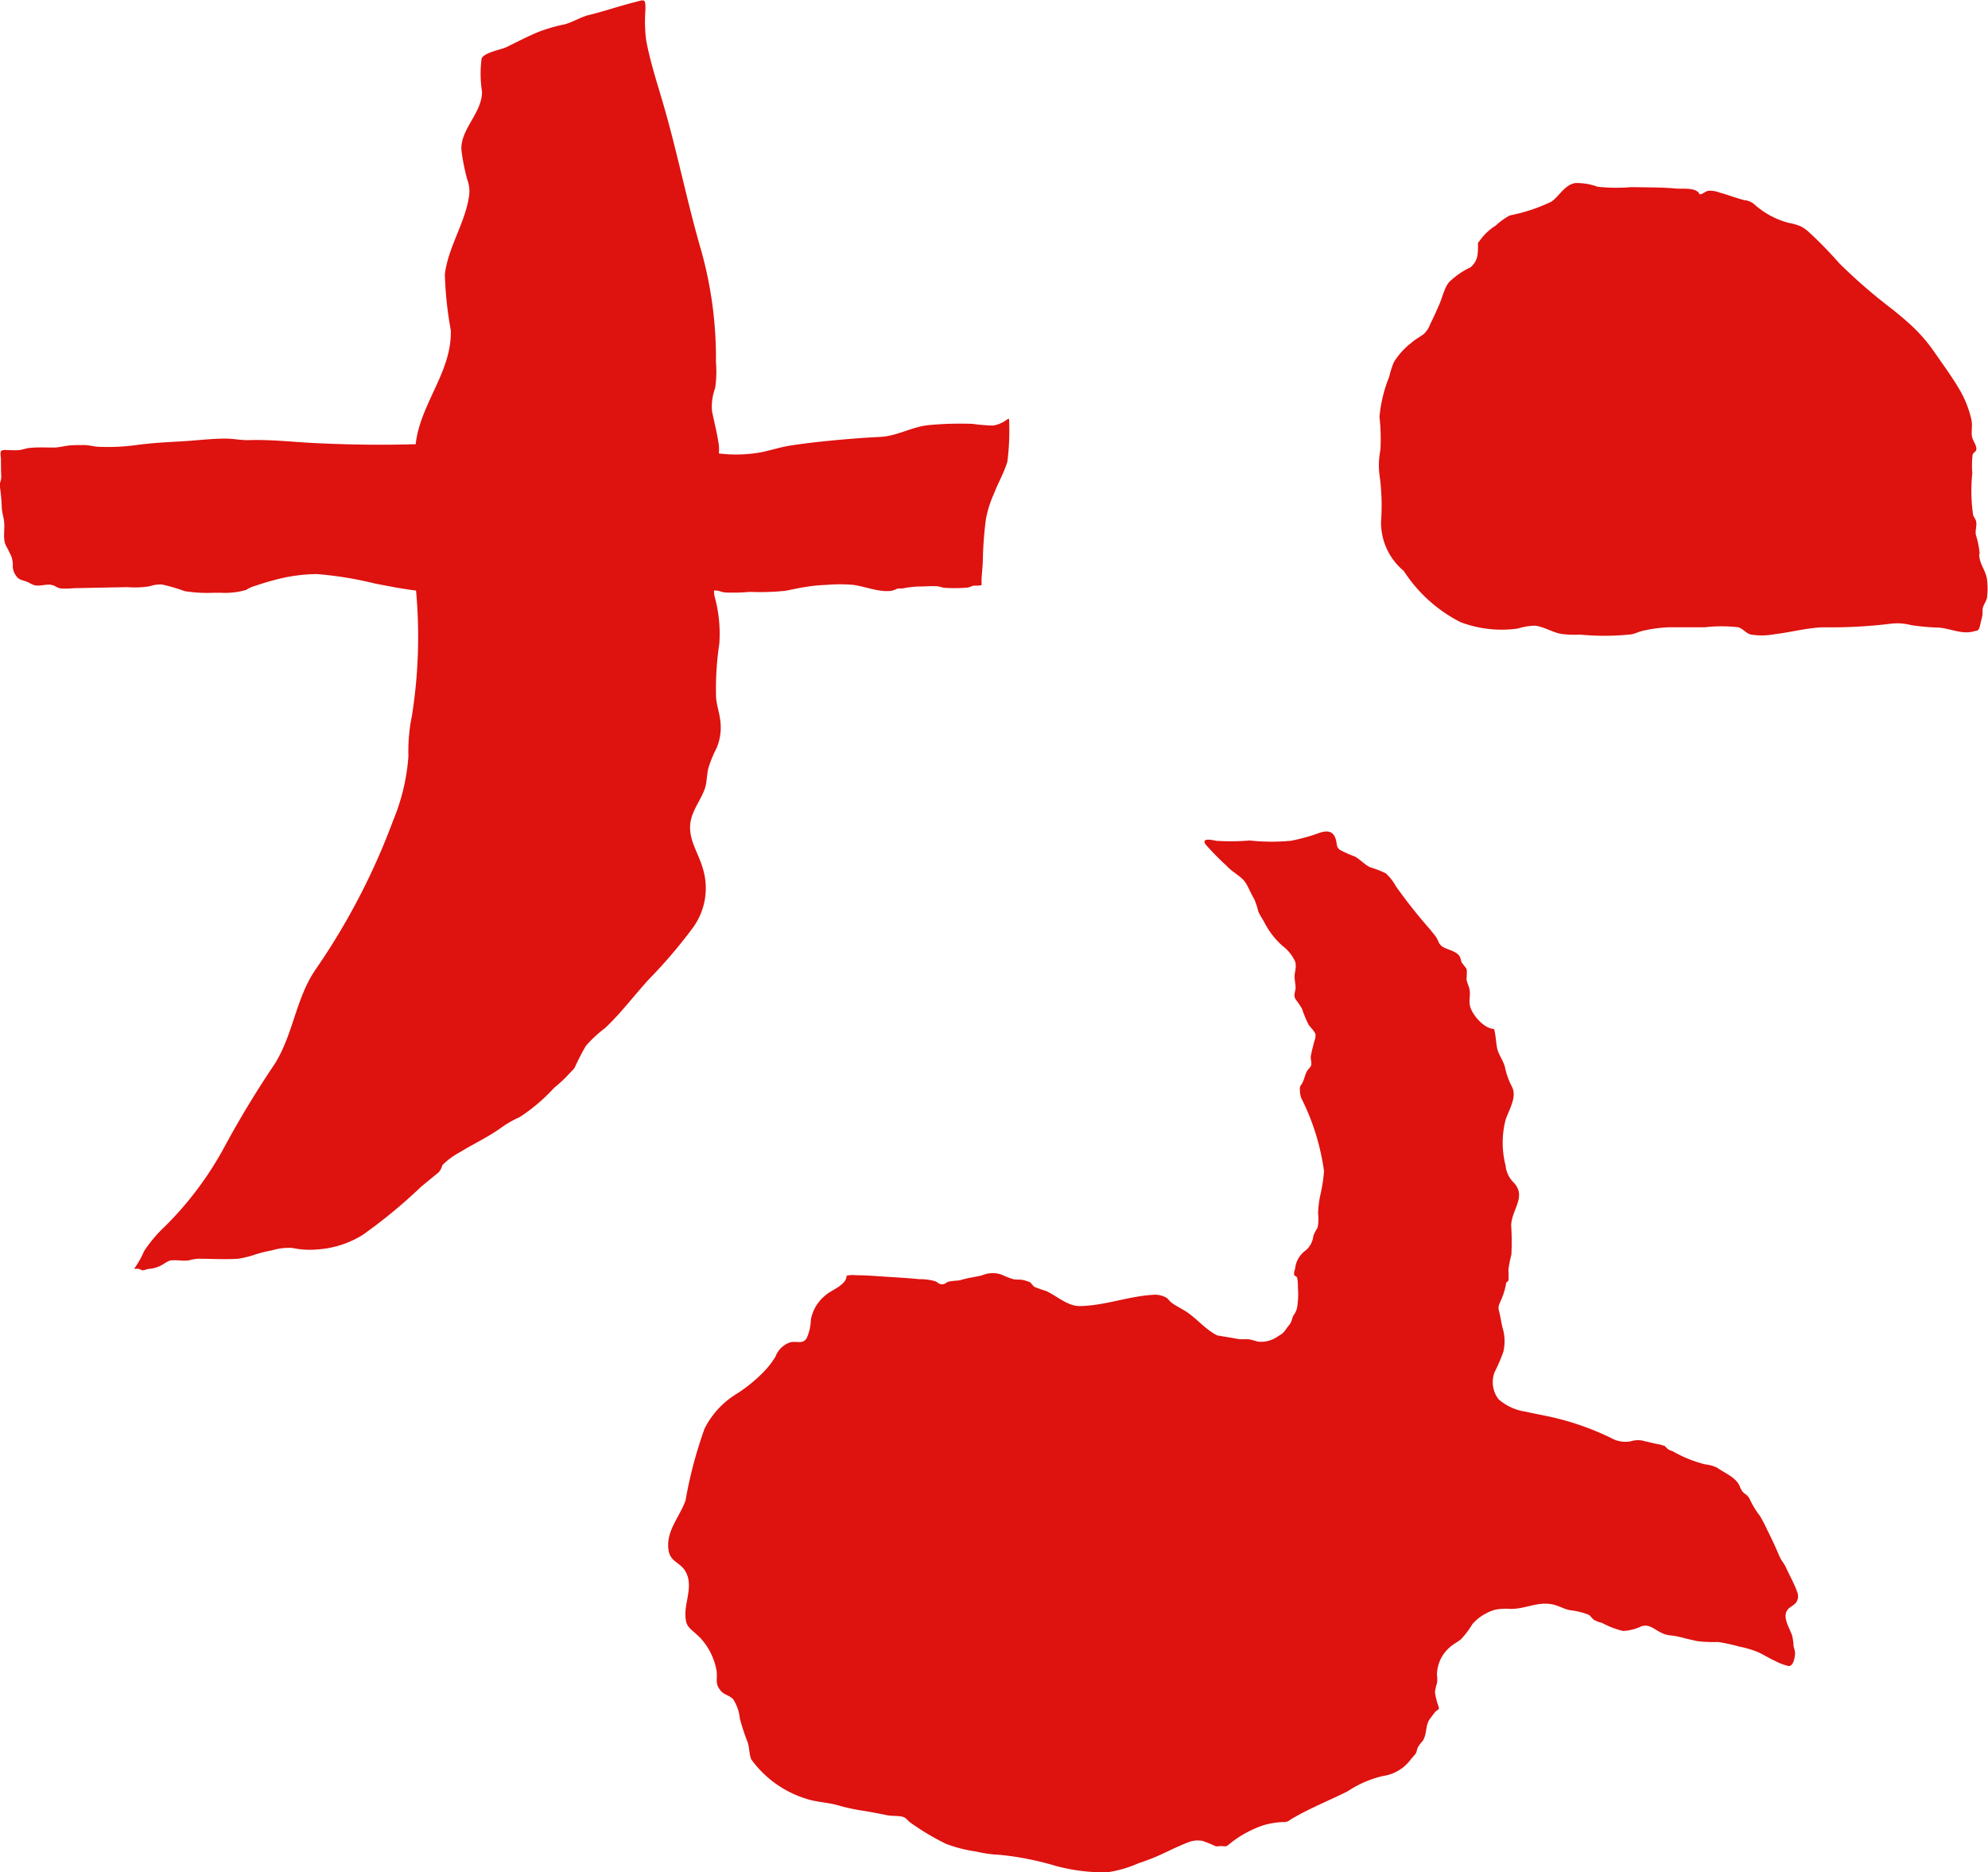
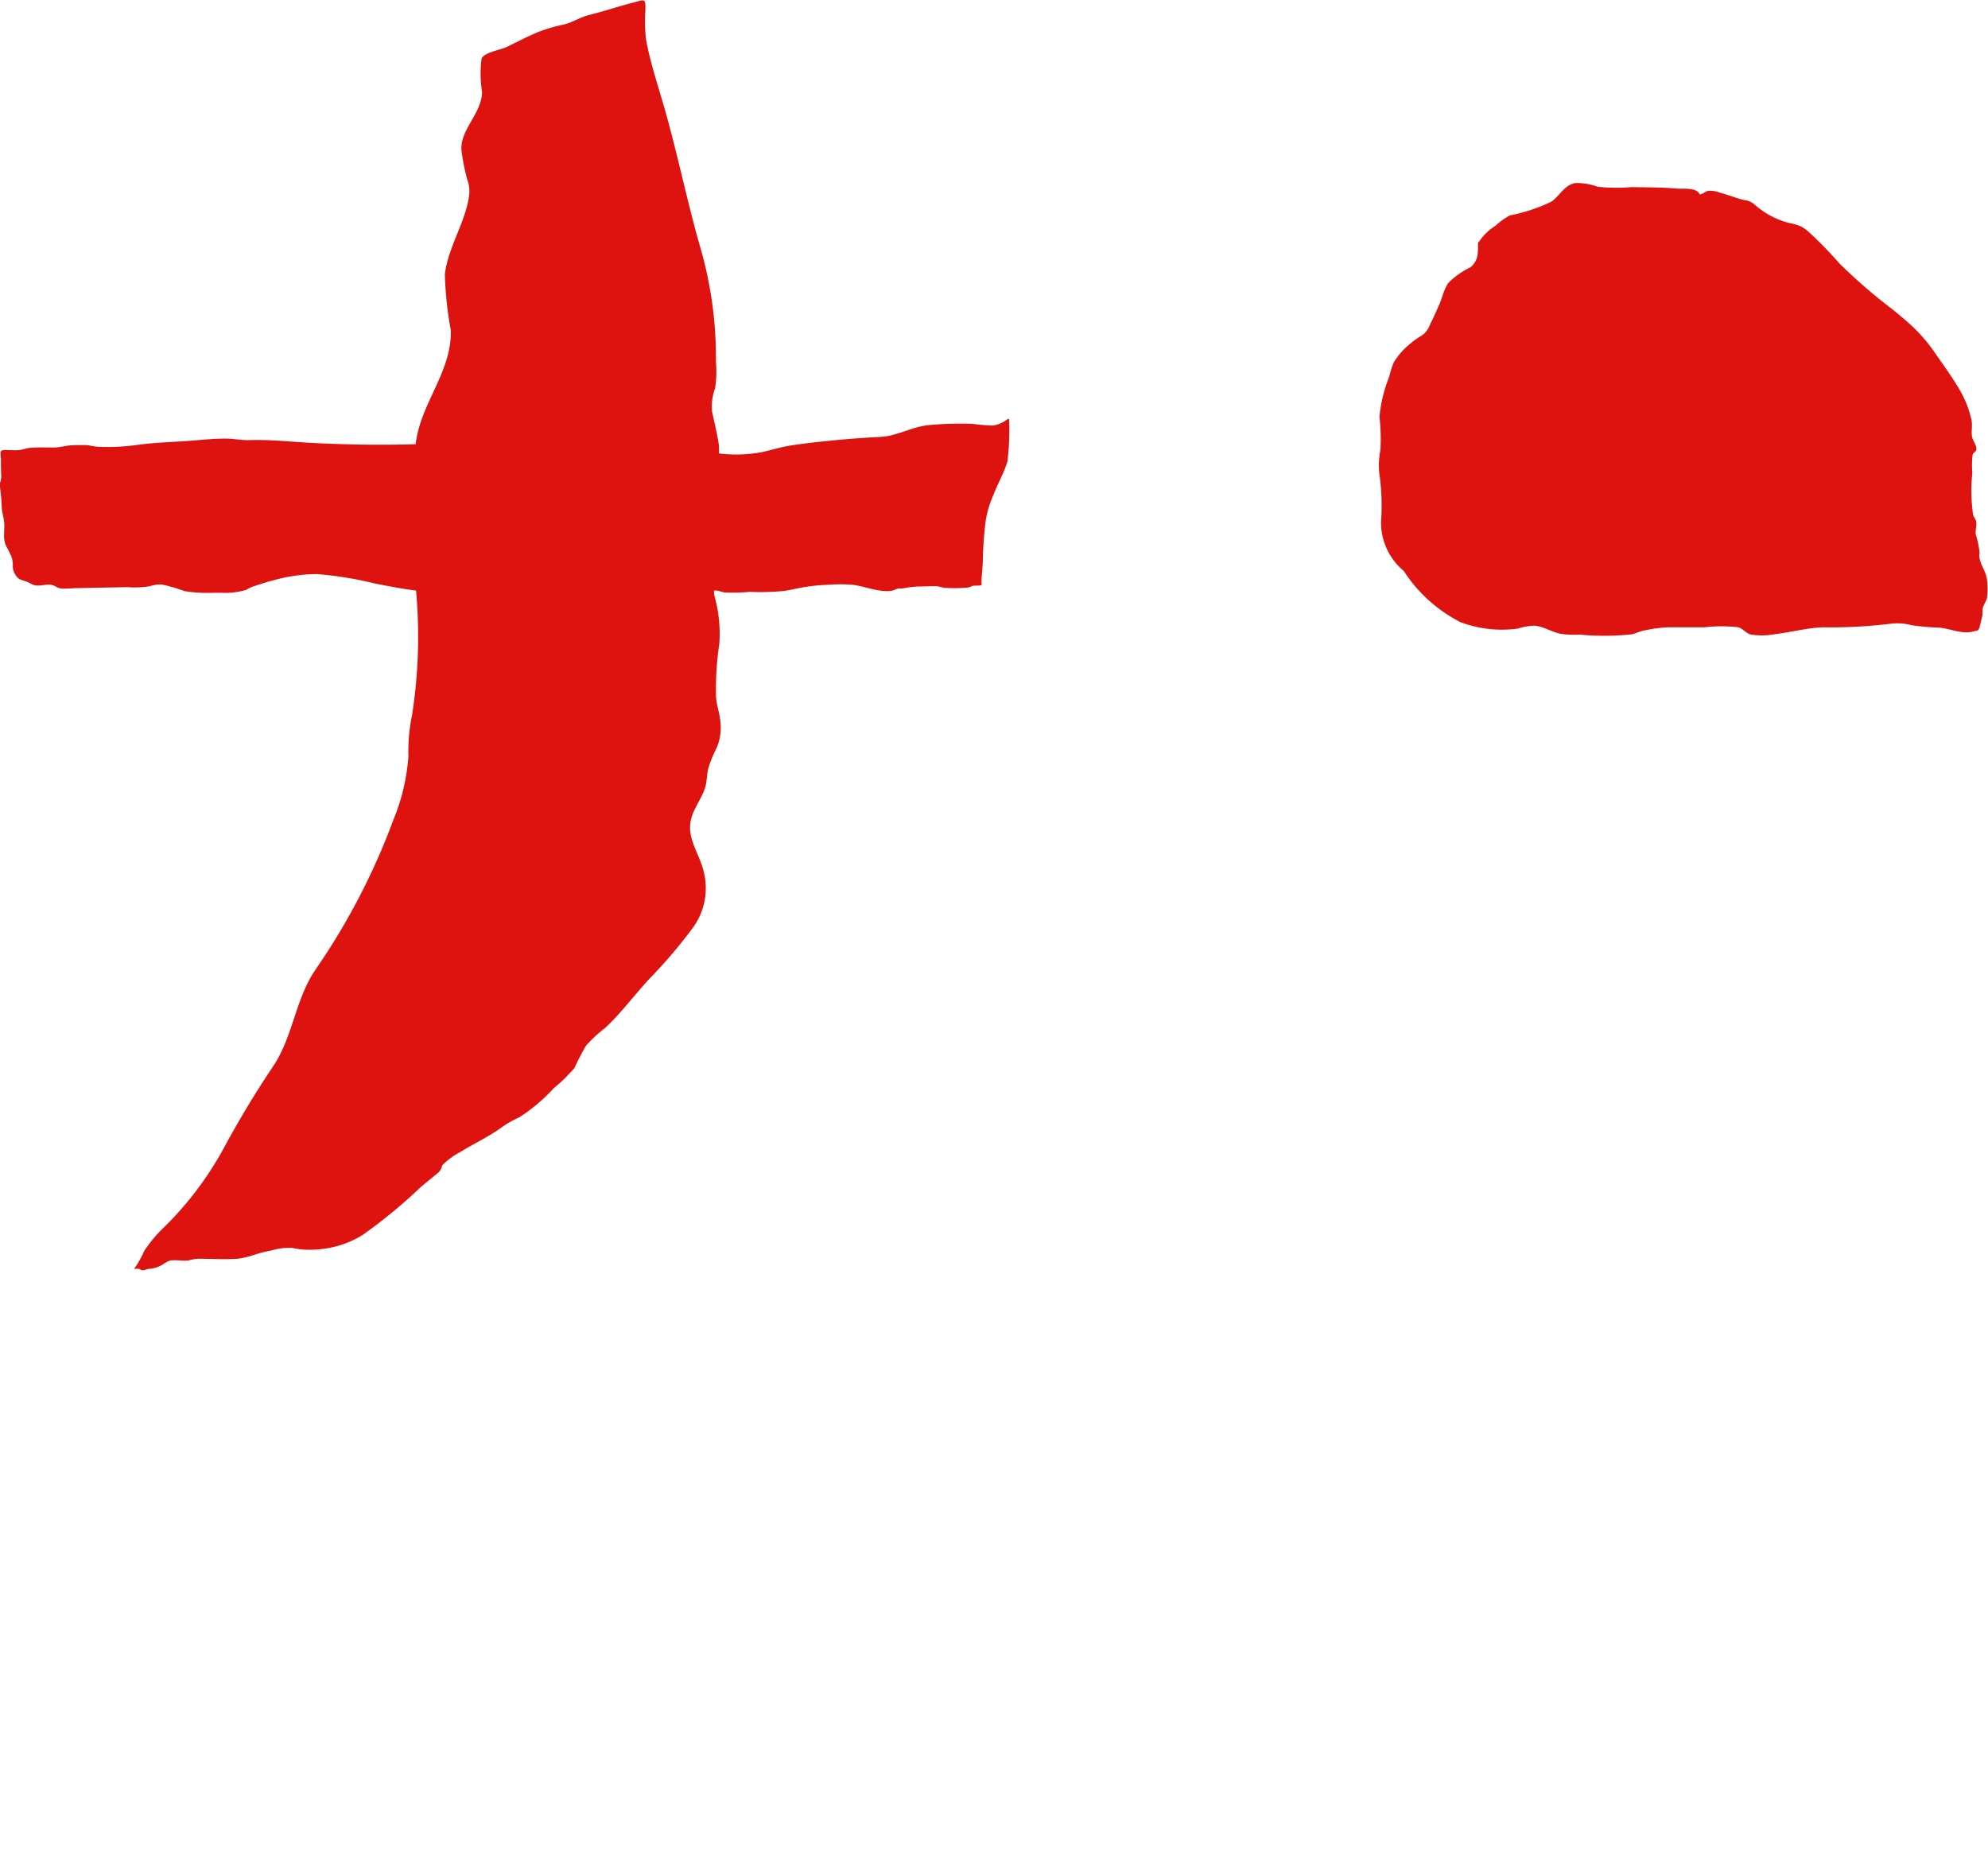
<svg xmlns="http://www.w3.org/2000/svg" width="48.505" height="45.672" viewBox="0 0 48.505 45.672">
  <g id="グループ_187" data-name="グループ 187" transform="translate(-284.256 -200.396)">
    <path id="パス_520" data-name="パス 520" d="M1251.125,805.694a2.3,2.3,0,0,0-.094-.469c-.019-.1.029-.216.008-.318-.013-.065-.062-.114-.074-.16a4.169,4.169,0,0,1-.02-1.022,2.229,2.229,0,0,1,.007-.445c.013-.06.088-.071.092-.139.006-.1-.089-.207-.106-.309-.022-.13.014-.264-.011-.394a2.586,2.586,0,0,0-.258-.688c-.185-.331-.425-.652-.64-.965a3.915,3.915,0,0,0-.56-.652c-.153-.142-.314-.276-.477-.407a13.243,13.243,0,0,1-1.292-1.12,10.086,10.086,0,0,0-.76-.778.929.929,0,0,0-.173-.12,1.33,1.33,0,0,0-.3-.088,2.031,2.031,0,0,1-.827-.441.425.425,0,0,0-.252-.113c-.189-.045-.4-.13-.6-.183a.68.68,0,0,0-.28-.047c-.079.014-.139.085-.217.087-.068-.177-.425-.128-.562-.14-.365-.034-.729-.028-1.1-.036a4.323,4.323,0,0,1-.828-.009,1.454,1.454,0,0,0-.544-.09c-.263.047-.378.309-.579.452a4.129,4.129,0,0,1-1.015.337,1.692,1.692,0,0,0-.347.249,1.369,1.369,0,0,0-.388.366c-.043.071-.04,0-.044.107a1.557,1.557,0,0,1-.008.217.475.475,0,0,1-.176.328,1.936,1.936,0,0,0-.532.373.812.812,0,0,0-.094.172c-.052.124-.087.259-.141.378-.07.155-.135.309-.214.461a.611.611,0,0,1-.155.242c-.1.075-.2.123-.3.211a1.808,1.808,0,0,0-.431.475,2.07,2.07,0,0,0-.113.354,3.437,3.437,0,0,0-.239.981,4.876,4.876,0,0,1,.022.812,1.9,1.9,0,0,0-.011.683,5.533,5.533,0,0,1,.027,1.066,1.533,1.533,0,0,0,.555,1.2,3.574,3.574,0,0,0,1.384,1.249,2.847,2.847,0,0,0,1.4.156,1.486,1.486,0,0,1,.413-.07c.219.022.419.158.638.2a2.49,2.49,0,0,0,.465.018,6.143,6.143,0,0,0,1.264-.008c.113-.026.2-.08.341-.1a3.133,3.133,0,0,1,.574-.071c.288,0,.576,0,.865,0a3.519,3.519,0,0,1,.816,0c.115.032.184.144.308.178a1.751,1.751,0,0,0,.594-.011c.395-.046.785-.157,1.182-.166a12.085,12.085,0,0,0,1.647-.089,1.334,1.334,0,0,1,.494.037,5.688,5.688,0,0,0,.67.059c.287.022.565.174.855.091.1-.028.09,0,.136-.088l.066-.276c.017-.07,0-.143.017-.209.02-.086.084-.162.1-.244a1.852,1.852,0,0,0,0-.451c-.035-.237-.187-.368-.19-.618" transform="translate(-918.567 -591.786)" fill="#de120f" />
-     <path id="パス_521" data-name="パス 521" d="M1188.351,861.386c-.03-.057-.028-.121-.064-.174-.065-.1-.229-.141-.325-.185a.3.3,0,0,1-.2-.2.759.759,0,0,0-.107-.16c-.026-.032-.053-.064-.08-.1a12.837,12.837,0,0,1-.832-1.049,1.236,1.236,0,0,0-.254-.325,2.951,2.951,0,0,0-.384-.148c-.137-.069-.234-.183-.366-.259a2.887,2.887,0,0,1-.365-.162c-.093-.074-.069-.125-.095-.232-.054-.216-.186-.25-.384-.192a4.691,4.691,0,0,1-.712.2,4.959,4.959,0,0,1-1.015-.006,5.435,5.435,0,0,1-.811.008c-.135-.029-.383-.075-.252.1a7.194,7.194,0,0,0,.513.519c.122.136.321.237.42.359.087.107.162.315.243.441a1.8,1.8,0,0,1,.1.305c.047.105.115.2.17.307a1.953,1.953,0,0,0,.417.529,1.022,1.022,0,0,1,.31.38c.045.134-.012.248-.011.38,0,.084.022.172.024.256,0,.106-.062.188,0,.29a2.358,2.358,0,0,1,.157.231,2.777,2.777,0,0,0,.156.381c.046.076.152.163.173.246a.378.378,0,0,1-.029.165c-.029.12-.066.243-.085.365-.012.076.034.17,0,.241-.018.043-.075.084-.1.135-.045.089-.061.192-.108.278s-.064.068-.059.163a.646.646,0,0,0,.031.2,5.646,5.646,0,0,1,.558,1.791,4.112,4.112,0,0,1-.1.622,2.735,2.735,0,0,0-.046.408.968.968,0,0,1-.016.359.774.774,0,0,0-.1.194.524.524,0,0,1-.215.37.62.62,0,0,0-.229.429.321.321,0,0,0-.024.144c0,.019.063.041.072.065a.979.979,0,0,1,.02.247,1.891,1.891,0,0,1-.022.5.456.456,0,0,1-.079.168c-.046.076-.044.158-.1.229-.039.05-.072.092-.109.147a.4.4,0,0,1-.162.134.7.7,0,0,1-.506.14,2.111,2.111,0,0,0-.228-.058c-.072,0-.145,0-.217,0a34.406,34.406,0,0,0-.542-.092c-.3-.148-.507-.425-.789-.6-.108-.067-.229-.126-.329-.2-.047-.036-.08-.092-.128-.123a.568.568,0,0,0-.331-.068c-.606.037-1.176.266-1.786.274-.292,0-.553-.246-.812-.367a2.829,2.829,0,0,1-.284-.1c-.052-.032-.079-.1-.127-.121a1.2,1.2,0,0,0-.142-.045c-.08-.021-.157-.006-.241-.021a1.953,1.953,0,0,1-.3-.115.667.667,0,0,0-.464.016c-.163.045-.333.059-.5.11-.1.032-.236.02-.333.051-.057.019-.067.052-.132.06-.085.011-.117-.044-.184-.073a1.305,1.305,0,0,0-.395-.051c-.247-.026-.493-.04-.741-.055-.266-.017-.524-.041-.79-.041a.749.749,0,0,0-.237.01c0,.227-.376.353-.506.471a.993.993,0,0,0-.366.6,1.2,1.2,0,0,1-.1.448c-.1.172-.256.063-.415.111a.583.583,0,0,0-.35.348,2.112,2.112,0,0,1-.34.422,3.664,3.664,0,0,1-.6.479,2.1,2.1,0,0,0-.789.852,10.527,10.527,0,0,0-.464,1.75c-.135.4-.5.761-.411,1.24.046.248.252.27.383.455.233.332.02.752.024,1.081s.094.317.354.571a1.584,1.584,0,0,1,.408.818c.025.207-.054.313.117.5.071.076.2.1.283.184a1.034,1.034,0,0,1,.166.473,5.247,5.247,0,0,0,.189.577c.045.125.039.306.09.421a2.594,2.594,0,0,0,1.33.958c.252.087.531.09.789.164a4.534,4.534,0,0,0,.547.122c.21.033.419.071.627.115.127.027.242.015.364.034s.146.092.228.152a6.144,6.144,0,0,0,.868.517,3.351,3.351,0,0,0,.728.186,3.145,3.145,0,0,0,.59.082,7.27,7.27,0,0,1,1.37.273,4.561,4.561,0,0,0,1.242.153,2.867,2.867,0,0,0,.757-.218,5.581,5.581,0,0,0,.637-.253c.191-.091.38-.182.58-.259a.617.617,0,0,1,.355-.035,2.721,2.721,0,0,1,.31.125c.055.015.081,0,.132,0,.125,0,.121.03.211-.05a2.71,2.71,0,0,1,.824-.456,1.971,1.971,0,0,1,.539-.082c.08-.008.1-.043.168-.082.423-.249.909-.444,1.354-.666a2.641,2.641,0,0,1,.867-.375,1.012,1.012,0,0,0,.677-.407c.035-.038.06-.072.095-.11.056-.062.043-.114.08-.189a.826.826,0,0,1,.1-.133c.127-.161.068-.393.19-.554.041-.054.086-.118.129-.168.061-.07.1-.04.085-.123a1.705,1.705,0,0,1-.092-.362,1.375,1.375,0,0,1,.049-.214.668.668,0,0,0,0-.2.9.9,0,0,1,.311-.677c.083-.079.189-.126.277-.2a2.149,2.149,0,0,0,.279-.37,1.133,1.133,0,0,1,.343-.265.987.987,0,0,1,.224-.087,1.466,1.466,0,0,1,.364-.017c.37.006.68-.2,1.062-.1.135.036.239.1.378.131a1.783,1.783,0,0,1,.465.113c.049.029.078.088.127.122a.662.662,0,0,0,.192.073,2.169,2.169,0,0,0,.518.2,1.174,1.174,0,0,0,.45-.115c.192-.058.3.068.463.147a.62.62,0,0,0,.269.078,1.977,1.977,0,0,1,.337.072c.1.022.194.043.291.066a3.523,3.523,0,0,0,.513.021,4.4,4.4,0,0,1,.517.113,2.369,2.369,0,0,1,.449.132c.145.065.275.151.42.216a1.351,1.351,0,0,0,.333.126c.123,0,.155-.23.156-.325a.925.925,0,0,0-.036-.153,1.6,1.6,0,0,0-.031-.249c-.054-.18-.223-.418-.144-.6.041-.1.151-.132.223-.206a.268.268,0,0,0,.036-.281c-.067-.2-.182-.394-.269-.588-.044-.1-.12-.178-.161-.278-.093-.22-.2-.451-.309-.665a3.2,3.2,0,0,0-.167-.319,2.108,2.108,0,0,1-.236-.381.323.323,0,0,0-.131-.159c-.1-.078-.1-.139-.148-.228-.111-.191-.348-.279-.526-.406a.887.887,0,0,0-.3-.084,3.111,3.111,0,0,1-.793-.323.3.3,0,0,1-.18-.121,1.125,1.125,0,0,0-.222-.057l-.261-.06a.582.582,0,0,0-.355,0,.719.719,0,0,1-.488-.086,6.709,6.709,0,0,0-1.631-.545c-.148-.03-.3-.058-.444-.093a1.274,1.274,0,0,1-.659-.3.679.679,0,0,1-.095-.673,4.331,4.331,0,0,0,.209-.486,1.138,1.138,0,0,0-.012-.564c-.037-.128-.052-.267-.086-.4s-.024-.145.036-.287a1.7,1.7,0,0,0,.134-.443.09.09,0,0,0,.056-.095c0-.071,0-.142-.005-.213a3.015,3.015,0,0,1,.073-.368,6.031,6.031,0,0,0-.005-.715c.01-.394.392-.707.052-1.055a.659.659,0,0,1-.187-.4,2.24,2.24,0,0,1,0-1.126c.083-.242.283-.555.155-.8a1.845,1.845,0,0,1-.17-.472c-.037-.162-.163-.319-.193-.472s-.031-.306-.074-.468c-.235,0-.532-.337-.586-.555-.033-.135.012-.273-.012-.406-.017-.09-.065-.165-.075-.258a1.545,1.545,0,0,0,.007-.222c-.017-.065-.075-.1-.107-.165" transform="translate(-868.424 -637.492)" fill="#de120f" />
    <path id="パス_522" data-name="パス 522" d="M1109.236,793.6a.863.863,0,0,1,.286-.042,4.1,4.1,0,0,1,.56.163,3.491,3.491,0,0,0,.712.04c.055,0,.111,0,.166,0a1.858,1.858,0,0,0,.625-.07.916.916,0,0,1,.16-.081c.16-.049.318-.107.483-.147a4.041,4.041,0,0,1,1.08-.158,8.854,8.854,0,0,1,1.428.233c.331.063.659.129.993.169a12.384,12.384,0,0,1-.1,3.054,4.251,4.251,0,0,0-.086.986,4.972,4.972,0,0,1-.367,1.555,16.47,16.47,0,0,1-1.911,3.669c-.471.7-.537,1.578-.988,2.291a24.224,24.224,0,0,0-1.259,2.085,8.228,8.228,0,0,1-1.414,1.872,3.31,3.31,0,0,0-.511.606,2.208,2.208,0,0,1-.244.431.589.589,0,0,1,.108,0c.021,0,.079.033.09.034.063.006.1-.031.173-.033a.778.778,0,0,0,.361-.127.7.7,0,0,1,.145-.078,1.272,1.272,0,0,1,.246,0,1.244,1.244,0,0,0,.2,0,1.189,1.189,0,0,1,.244-.043c.322,0,.654.022.975,0a2.524,2.524,0,0,0,.448-.114,3.5,3.5,0,0,1,.373-.09,1.424,1.424,0,0,1,.5-.059,2.02,2.02,0,0,0,.587.038,2.4,2.4,0,0,0,1.133-.359,12.682,12.682,0,0,0,1.422-1.174l.431-.354a.4.4,0,0,0,.084-.169,1.828,1.828,0,0,1,.432-.319c.353-.217.7-.372,1.038-.62a2.483,2.483,0,0,1,.413-.232,4.3,4.3,0,0,0,.845-.717,3.281,3.281,0,0,0,.315-.287c.033-.04.161-.163.184-.2a5.7,5.7,0,0,1,.279-.54,3.118,3.118,0,0,1,.464-.43c.392-.366.719-.81,1.08-1.2a12.28,12.28,0,0,0,1.057-1.239,1.637,1.637,0,0,0,.244-1.476c-.116-.4-.385-.736-.282-1.175.067-.286.276-.531.351-.8.04-.142.033-.322.079-.475a3.067,3.067,0,0,1,.195-.471,1.273,1.273,0,0,0,.086-.689c-.023-.193-.087-.352-.1-.557a7.359,7.359,0,0,1,.079-1.293,3.409,3.409,0,0,0-.119-1.174c-.009-.039-.005-.087-.012-.127a.586.586,0,0,1,.063,0c.07.008.129.037.2.046a4.239,4.239,0,0,0,.61-.014,6.081,6.081,0,0,0,.863-.025c.156-.027.31-.066.468-.09a4.177,4.177,0,0,1,.553-.056,3.829,3.829,0,0,1,.64,0c.238.033.464.119.7.145a.96.96,0,0,0,.238,0,.856.856,0,0,0,.138-.051c.037-.012.113,0,.153-.011a2.282,2.282,0,0,1,.364-.042c.139,0,.281-.013.421-.008.1,0,.152.04.254.041a3.618,3.618,0,0,0,.539-.009.635.635,0,0,0,.1-.038c.074-.018.154.005.225-.023a.133.133,0,0,0,0-.057c0-.182.028-.361.032-.543a9.059,9.059,0,0,1,.072-.984,2.611,2.611,0,0,1,.195-.634c.1-.262.248-.517.331-.787a6.029,6.029,0,0,0,.042-1.048c-.043,0-.081.041-.12.063a.743.743,0,0,1-.277.1,4.88,4.88,0,0,1-.5-.042,8.223,8.223,0,0,0-1.078.032c-.407.045-.758.265-1.161.286q-.651.033-1.3.1c-.294.028-.588.064-.88.108-.243.037-.473.111-.71.163a3.433,3.433,0,0,1-1.055.033,1.155,1.155,0,0,0,0-.209c-.044-.284-.107-.542-.166-.813a1.289,1.289,0,0,1,.075-.569,2.748,2.748,0,0,0,.02-.645,9.691,9.691,0,0,0-.361-2.72c-.33-1.134-.563-2.3-.886-3.437-.157-.552-.35-1.121-.455-1.686a3.6,3.6,0,0,1-.019-.728c.006-.307-.015-.266-.271-.2-.369.093-.723.216-1.112.312-.21.052-.4.182-.61.231a3.86,3.86,0,0,0-.614.179c-.266.109-.516.242-.774.367-.156.075-.549.131-.616.285a2.843,2.843,0,0,0,.011.809c0,.531-.554.931-.5,1.448a5.274,5.274,0,0,0,.138.689.816.816,0,0,1,.041.436c-.1.64-.508,1.228-.586,1.881a8.982,8.982,0,0,0,.145,1.365c.029,1.019-.744,1.78-.857,2.78l-.311.007c-.724.014-1.444,0-2.167-.036-.531-.027-1.058-.088-1.59-.071-.193.006-.378-.038-.574-.037-.354,0-.712.047-1.066.067s-.737.039-1.1.089a5.082,5.082,0,0,1-.938.043c-.119-.006-.227-.042-.347-.042-.1,0-.2,0-.3.006-.149.007-.28.052-.433.055-.2,0-.4-.011-.6.01-.091.01-.172.046-.264.053s-.16,0-.239,0c-.061,0-.155-.018-.19.028-.023.029,0,.163,0,.2,0,.136,0,.272.008.408a.471.471,0,0,1-.034.172c0-.061-.006-.143-.016-.262,0,.091.005.18.013.27,0,.012-.007.021-.01.035-.014.074.011.148.013.018,0,.006,0,.013,0,.019a4.447,4.447,0,0,1,.046.513c.006.128.048.237.059.361.018.2-.043.423.057.594.042.072.075.148.113.224a.627.627,0,0,1,.039.271.437.437,0,0,0,.09.227c.065.089.144.093.244.129.065.023.132.073.2.089.137.035.3-.045.442,0,.084.026.107.066.2.079a2.178,2.178,0,0,0,.322-.007l.862-.017.443-.008a2.275,2.275,0,0,0,.529-.02" transform="translate(-821.322 -578.903)" fill="#de120f" />
  </g>
</svg>